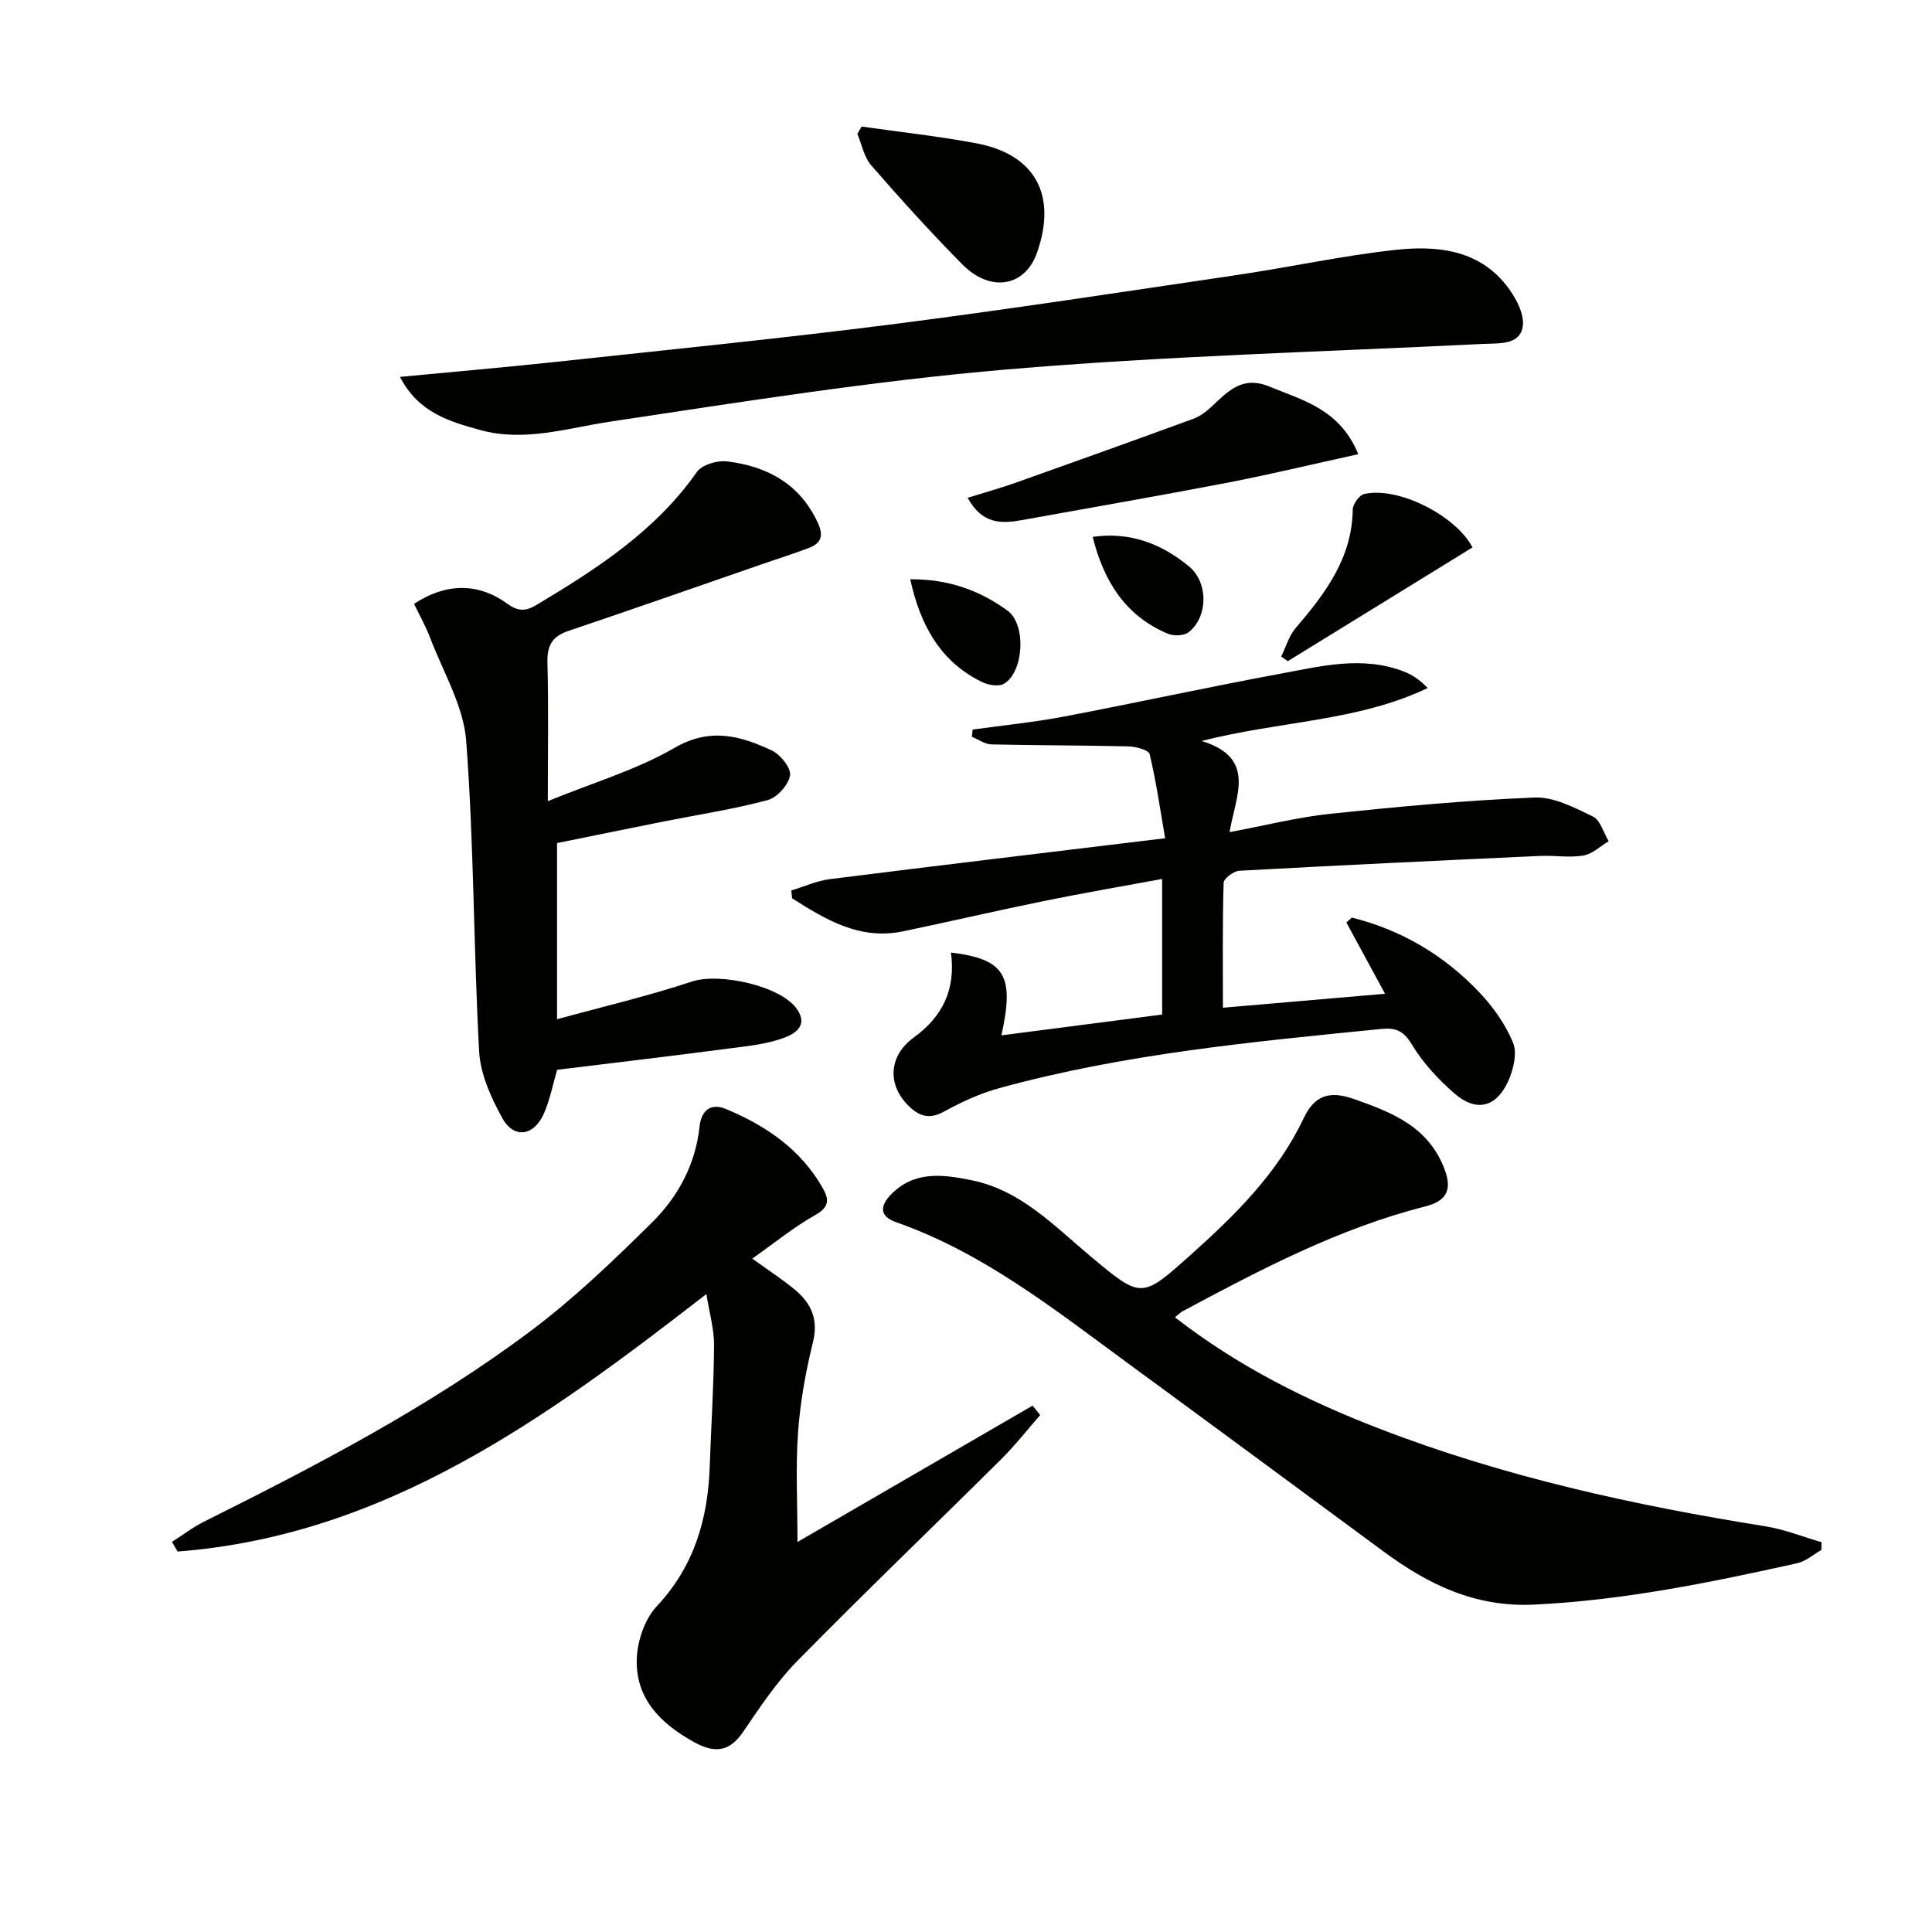
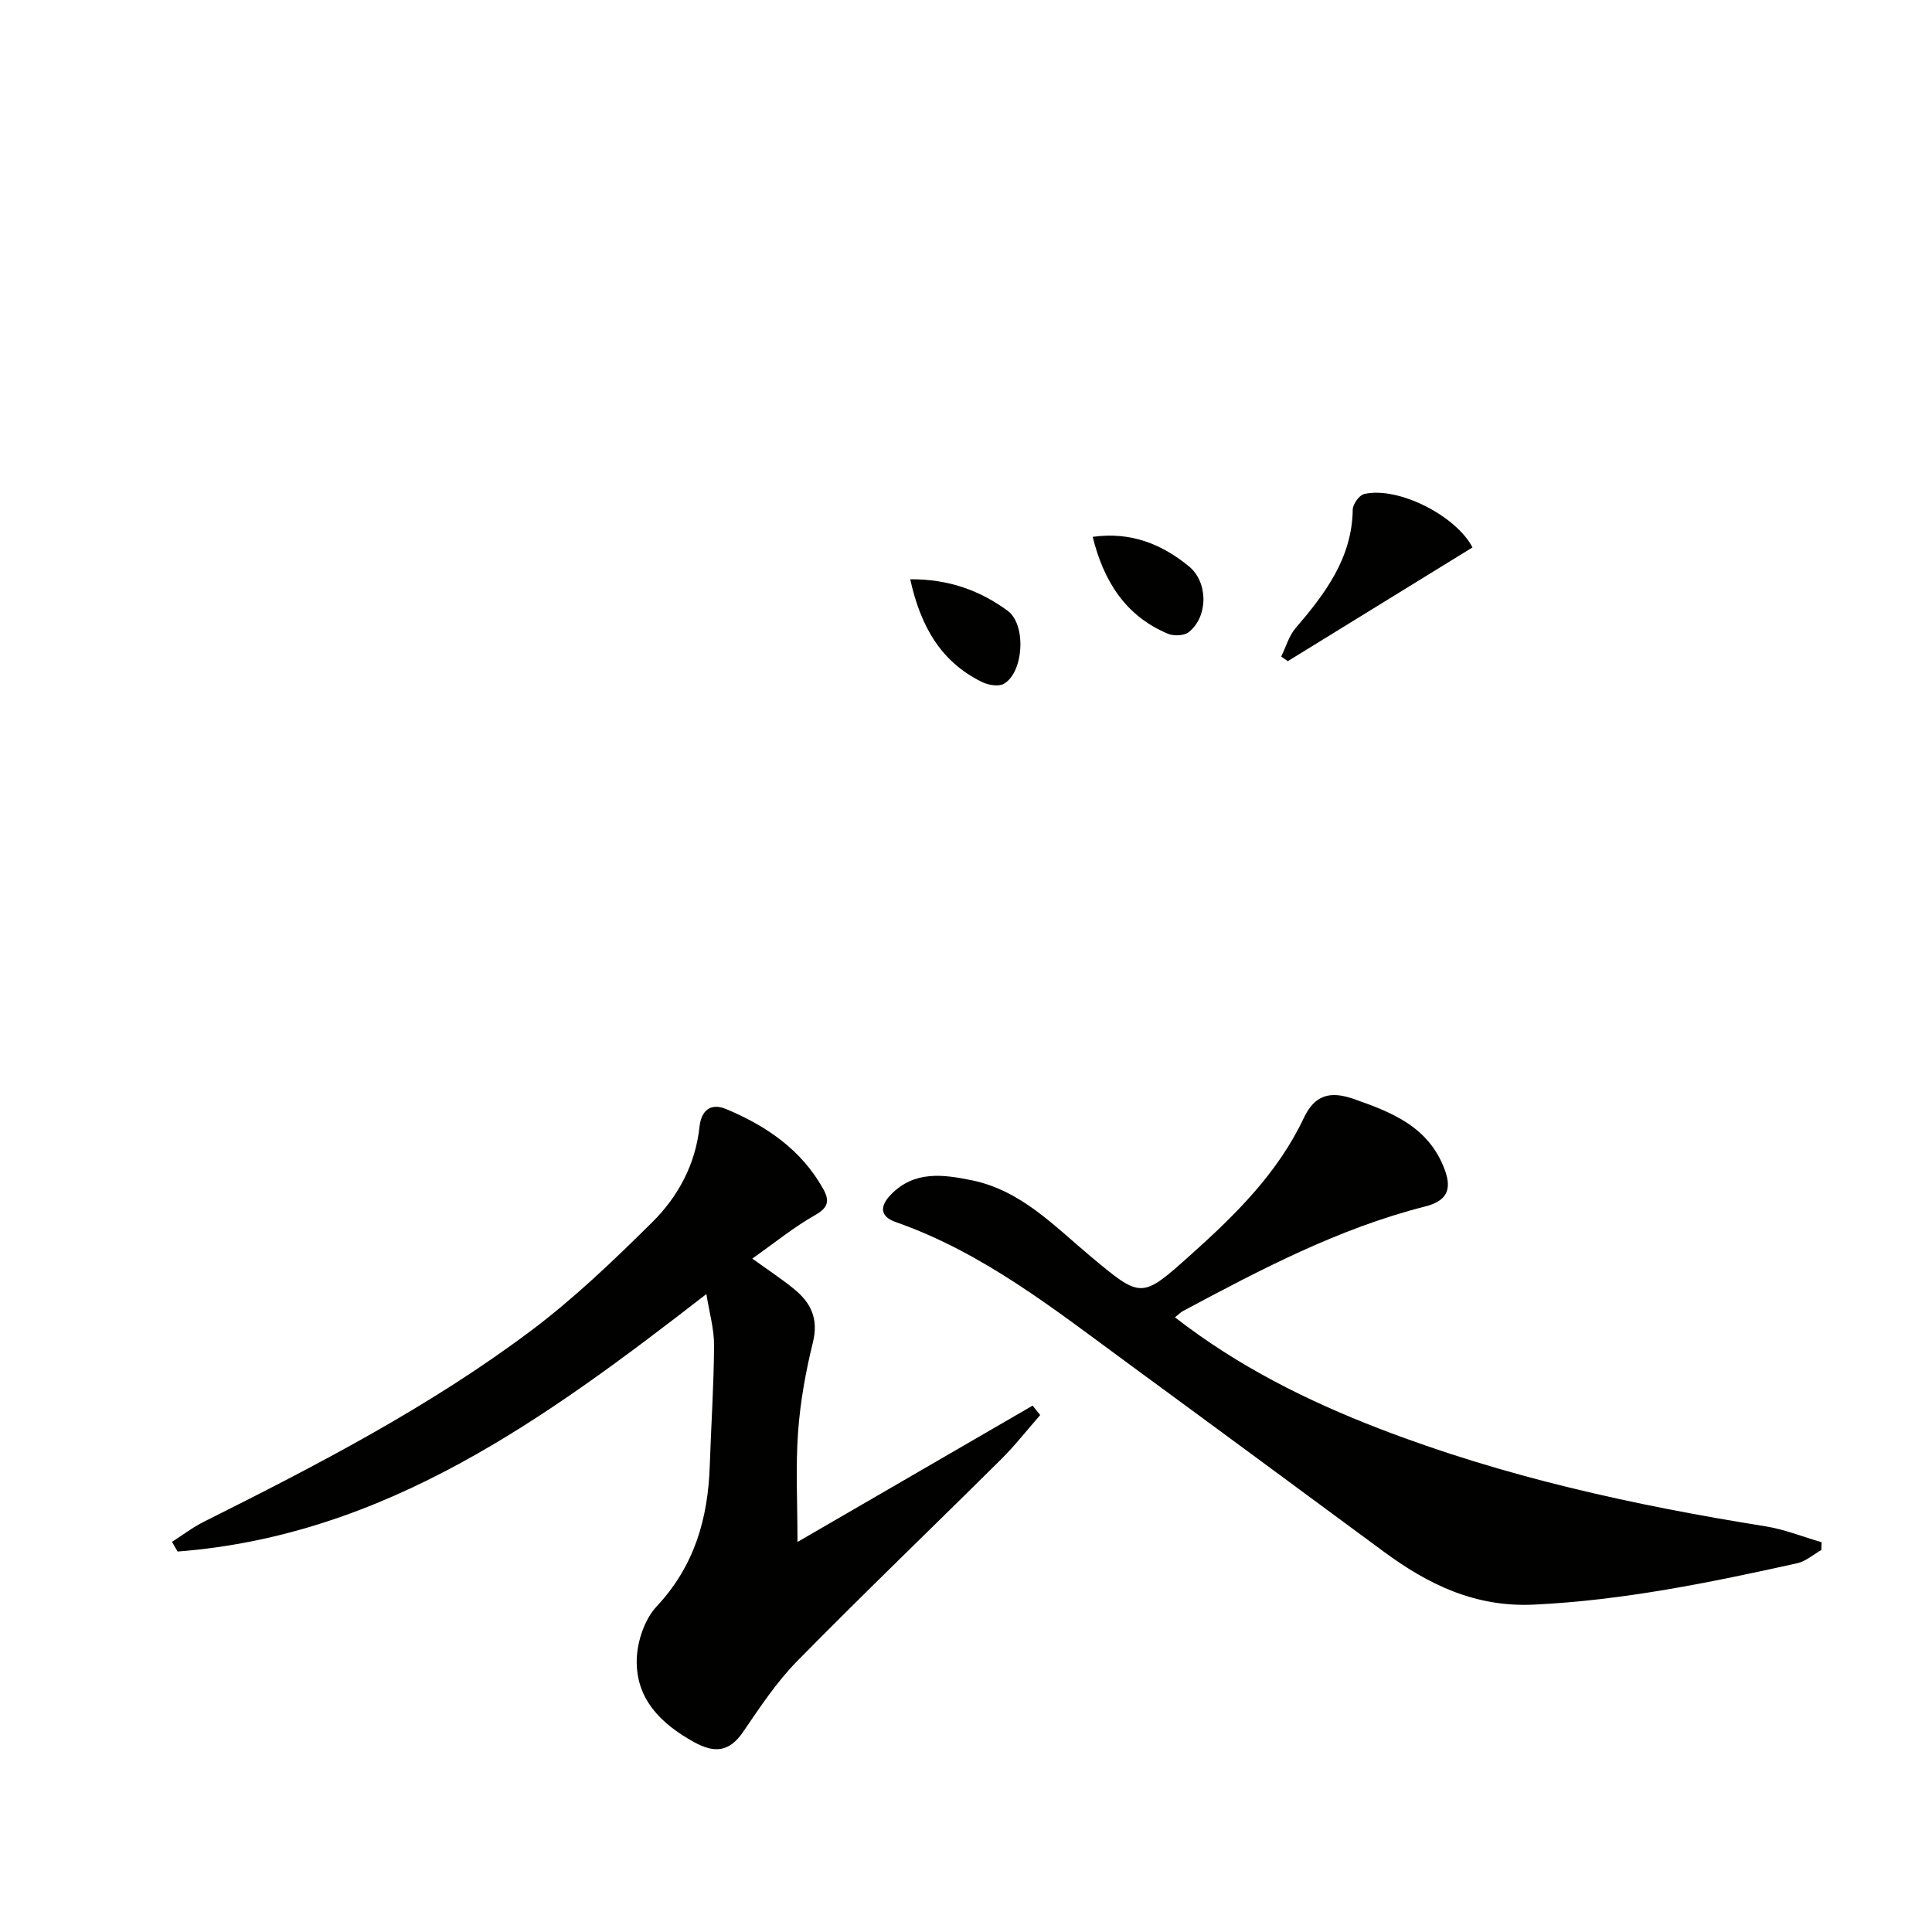
<svg xmlns="http://www.w3.org/2000/svg" enable-background="new 0 0 400 400" viewBox="0 0 400 400">
  <g fill="#010100">
    <path d="m146.25 267.92c-33.34 25.86-66.5 49.99-109.48 53.31-.39-.67-.77-1.34-1.16-2 2.21-1.41 4.31-3.03 6.64-4.19 23.38-11.69 46.6-23.73 67.57-39.44 9-6.74 17.21-14.62 25.22-22.55 5.36-5.31 8.95-11.97 9.79-19.78.35-3.27 2.23-5.01 5.48-3.66 8.29 3.46 15.5 8.35 20.06 16.42 1.37 2.42 1.27 3.92-1.59 5.53-4.44 2.51-8.45 5.79-13.03 9.02 3.21 2.32 6.1 4.2 8.75 6.38 3.43 2.81 4.99 6.16 3.81 10.94-1.5 6.09-2.63 12.36-3.08 18.61-.52 7.24-.12 14.55-.12 22.74 16.33-9.47 32.5-18.85 48.68-28.23.52.65 1.05 1.3 1.57 1.95-2.7 3.08-5.23 6.33-8.13 9.2-14.04 13.94-28.32 27.64-42.19 41.75-4.28 4.36-7.73 9.59-11.2 14.67-2.89 4.22-5.98 4.4-10.17 2.08-6.85-3.79-12.04-8.92-11.84-17.06.09-3.76 1.62-8.35 4.13-11.03 7.82-8.35 10.63-18.18 10.99-29.15.28-8.31.84-16.61.89-24.92.01-3.37-.98-6.73-1.59-10.59z" />
-     <path d="m196.88 197.21c11.21 1.37 13.2 4.75 10.45 17.15 11.17-1.45 22.15-2.87 33.28-4.31 0-9.44 0-18.39 0-28.07-8.37 1.55-16.46 2.93-24.49 4.57-9.75 1.99-19.45 4.25-29.2 6.28-8.94 1.85-15.97-2.44-22.92-6.84-.06-.54-.12-1.08-.18-1.62 2.65-.8 5.26-2.01 7.97-2.35 22.73-2.86 45.47-5.57 69.44-8.47-1.03-5.95-1.85-11.75-3.21-17.42-.21-.86-2.87-1.56-4.41-1.6-9.45-.23-18.9-.19-28.35-.41-1.36-.03-2.7-1.03-4.05-1.58.06-.5.11-.99.17-1.49 6.29-.88 12.62-1.5 18.85-2.68 14.98-2.85 29.88-6.12 44.88-8.89 8.42-1.56 16.95-3.75 25.49-.47 1.74.67 3.33 1.7 4.98 3.44-14.46 6.92-30.41 6.78-46.79 10.96 11.41 3.52 7.08 11.21 5.78 18.87 7.48-1.39 14.18-3.1 20.98-3.81 14.02-1.47 28.08-2.78 42.16-3.35 4-.16 8.27 2.09 12.08 3.93 1.55.75 2.21 3.36 3.27 5.12-1.74 1.03-3.38 2.65-5.23 2.96-2.91.49-5.97-.05-8.96.08-20.76.95-41.51 1.93-62.26 3.07-1.18.06-3.24 1.6-3.27 2.49-.25 8.45-.15 16.9-.15 25.87 11.4-.98 22.25-1.92 33.57-2.89-2.77-5.11-5.39-9.93-8.01-14.76.38-.34.75-.67 1.13-1.01 10.23 2.54 19.07 7.76 26.36 15.43 2.87 3.02 5.46 6.65 7.02 10.47.9 2.2.07 5.61-1.02 8-2.5 5.46-6.65 6.41-11.17 2.46-3.34-2.92-6.51-6.33-8.77-10.1-1.69-2.82-3.33-3.5-6.27-3.21-26.61 2.65-53.25 5.14-79.15 12.26-3.96 1.09-7.8 2.86-11.41 4.84-2.9 1.6-4.96 1.09-7.14-.96-4.72-4.44-4.41-10.54.86-14.37 5.88-4.27 8.75-9.89 7.69-17.59z" />
    <path d="m243.26 272.74c13.14 10.2 27.38 17.28 42.3 23.04 25.83 9.98 52.71 15.87 79.97 20.23 3.94.63 7.74 2.17 11.61 3.29-.02.54-.03 1.07-.05 1.61-1.66.94-3.21 2.34-4.99 2.74-18 3.99-36 7.69-54.54 8.57-12.14.57-21.85-4.16-31.1-10.99-17.67-13.03-35.32-26.07-53.02-39.04-15.14-11.1-29.89-22.84-47.95-29.16-3.45-1.21-3.28-3.38-1.06-5.68 4.86-5.03 10.83-4.2 16.8-2.98 10.15 2.09 17 9.42 24.49 15.68 10.63 8.89 10.57 8.91 20.87-.31 9.22-8.25 17.97-16.89 23.35-28.28 2.24-4.73 5.38-5.66 10.31-3.94 8.04 2.81 15.59 5.79 18.88 14.69 1.62 4.38.13 6.51-4.08 7.58-17.87 4.54-34.04 13.04-50.15 21.66-.44.23-.79.61-1.64 1.29z" />
-     <path d="m115.35 221.49c-.9 3.05-1.48 6.19-2.73 9.03-2.06 4.7-6.21 5.33-8.62.98-2.34-4.23-4.54-9.11-4.8-13.82-1.17-21.42-1.06-42.92-2.68-64.29-.55-7.27-4.79-14.27-7.47-21.35-.92-2.43-2.23-4.72-3.33-7.02 6.56-4.32 13.24-4.43 19.3-.04 2.28 1.65 3.83 1.6 6.1.24 12.46-7.47 24.58-15.27 33.16-27.5 1.05-1.5 4.23-2.44 6.25-2.19 8.34 1 15.09 4.66 18.82 12.77 1.21 2.63.63 4.18-1.82 5.12-3.25 1.24-6.57 2.28-9.86 3.42-13.32 4.61-26.62 9.28-39.98 13.78-3.4 1.14-4.45 3.08-4.35 6.62.25 8.97.08 17.95.08 28.63 9.41-3.85 18.36-6.47 26.2-11.02 7.4-4.29 13.68-2.52 20.2.54 1.78.83 4.01 3.66 3.75 5.17-.34 1.97-2.69 4.58-4.66 5.1-7.02 1.88-14.26 2.98-21.4 4.4-7.31 1.46-14.61 2.95-22.18 4.49v36.47c9.66-2.65 18.94-4.82 27.95-7.81 5.62-1.87 18.43.88 21.75 5.75 2.39 3.49-.62 5.16-2.85 5.96-3.38 1.22-7.08 1.63-10.69 2.09-12 1.57-24.03 3-36.14 4.48z" />
-     <path d="m82.81 78.03c11.41-1.09 21.82-1.98 32.21-3.1 23.28-2.51 46.58-4.84 69.8-7.8 23.86-3.05 47.65-6.7 71.45-10.22 10.81-1.6 21.53-3.94 32.38-5.15 8.56-.95 17.25-.22 23.21 7.3 1.88 2.37 3.85 5.97 3.4 8.59-.66 3.87-4.98 3.39-8.35 3.56-32.86 1.63-65.79 2.49-98.56 5.29-27.42 2.34-54.69 6.69-81.93 10.78-9.03 1.36-17.85 4.28-27.01 1.75-6.3-1.75-12.76-3.55-16.6-11z" />
-     <path d="m281.22 94.03c-9.46 2.08-18.27 4.2-27.15 5.92-14.14 2.72-28.32 5.16-42.49 7.73-4.24.77-8.23.88-11.24-4.62 3.61-1.12 6.83-2.01 9.98-3.13 12.27-4.36 24.53-8.75 36.76-13.23 1.36-.5 2.64-1.46 3.72-2.47 3.39-3.16 6.35-6.53 11.98-4.21 7.03 2.89 14.61 4.7 18.44 14.01z" />
-     <path d="m178.38 26.2c7.92 1.13 15.9 1.99 23.76 3.47 12.24 2.3 16.78 10.79 12.53 22.73-2.48 6.97-9.61 8.23-15.45 2.32-6.53-6.6-12.76-13.5-18.86-20.5-1.48-1.7-1.93-4.31-2.85-6.5.29-.51.58-1.02.87-1.52z" />
-     <path d="m304.86 113.34c-12.78 7.87-25.51 15.71-38.24 23.55-.45-.32-.9-.64-1.36-.96.97-1.98 1.59-4.25 2.97-5.87 6.13-7.17 11.7-14.48 11.84-24.56.02-1.12 1.35-2.98 2.36-3.22 7.12-1.64 19.11 4.58 22.43 11.06z" />
+     <path d="m304.86 113.34c-12.78 7.87-25.51 15.71-38.24 23.55-.45-.32-.9-.64-1.36-.96.97-1.98 1.59-4.25 2.97-5.87 6.13-7.17 11.7-14.48 11.84-24.56.02-1.12 1.35-2.98 2.36-3.22 7.12-1.64 19.11 4.58 22.43 11.06" />
    <path d="m188.45 119.93c7.99-.05 14.46 2.34 20.17 6.52 3.92 2.87 3.34 12.77-.79 15.13-1.1.63-3.22.26-4.52-.38-8.6-4.2-12.73-11.64-14.86-21.27z" />
    <path d="m226.23 111.15c7.78-1.1 14.24 1.43 19.93 6.11 4.01 3.3 4 10.39-.03 13.61-.96.77-3.11.85-4.33.34-8.84-3.71-13.3-10.93-15.57-20.06z" />
  </g>
</svg>